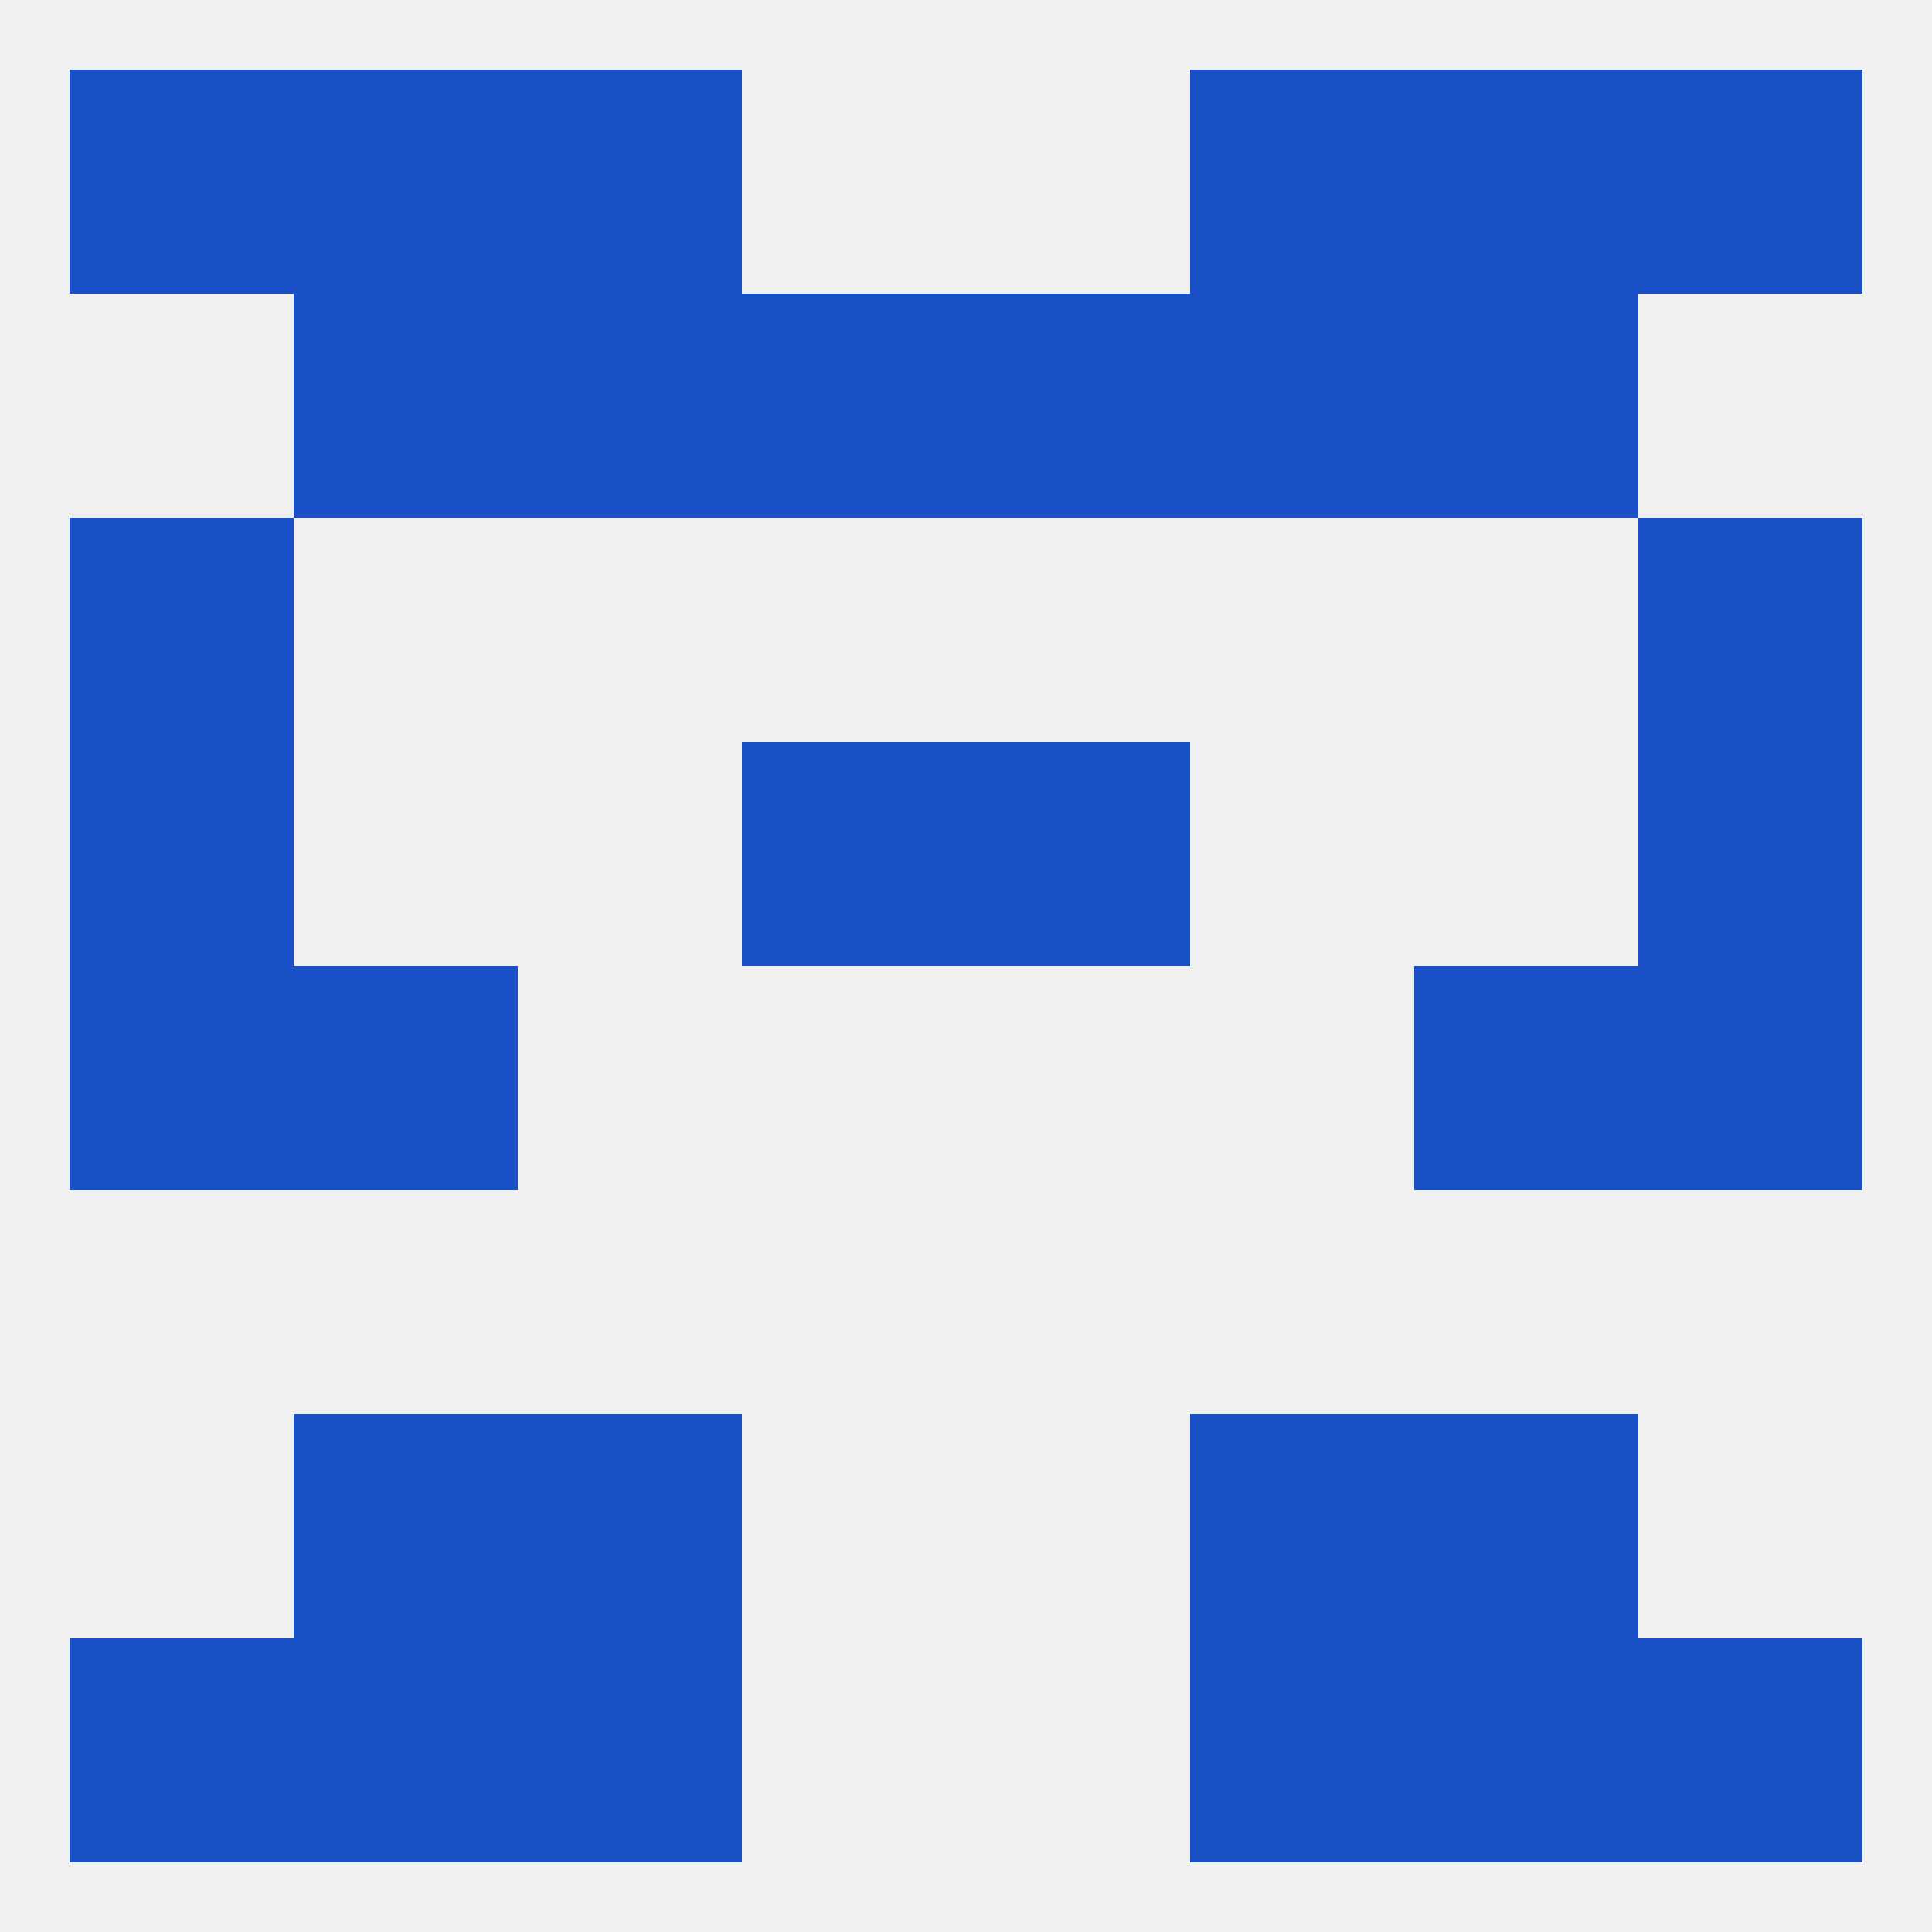
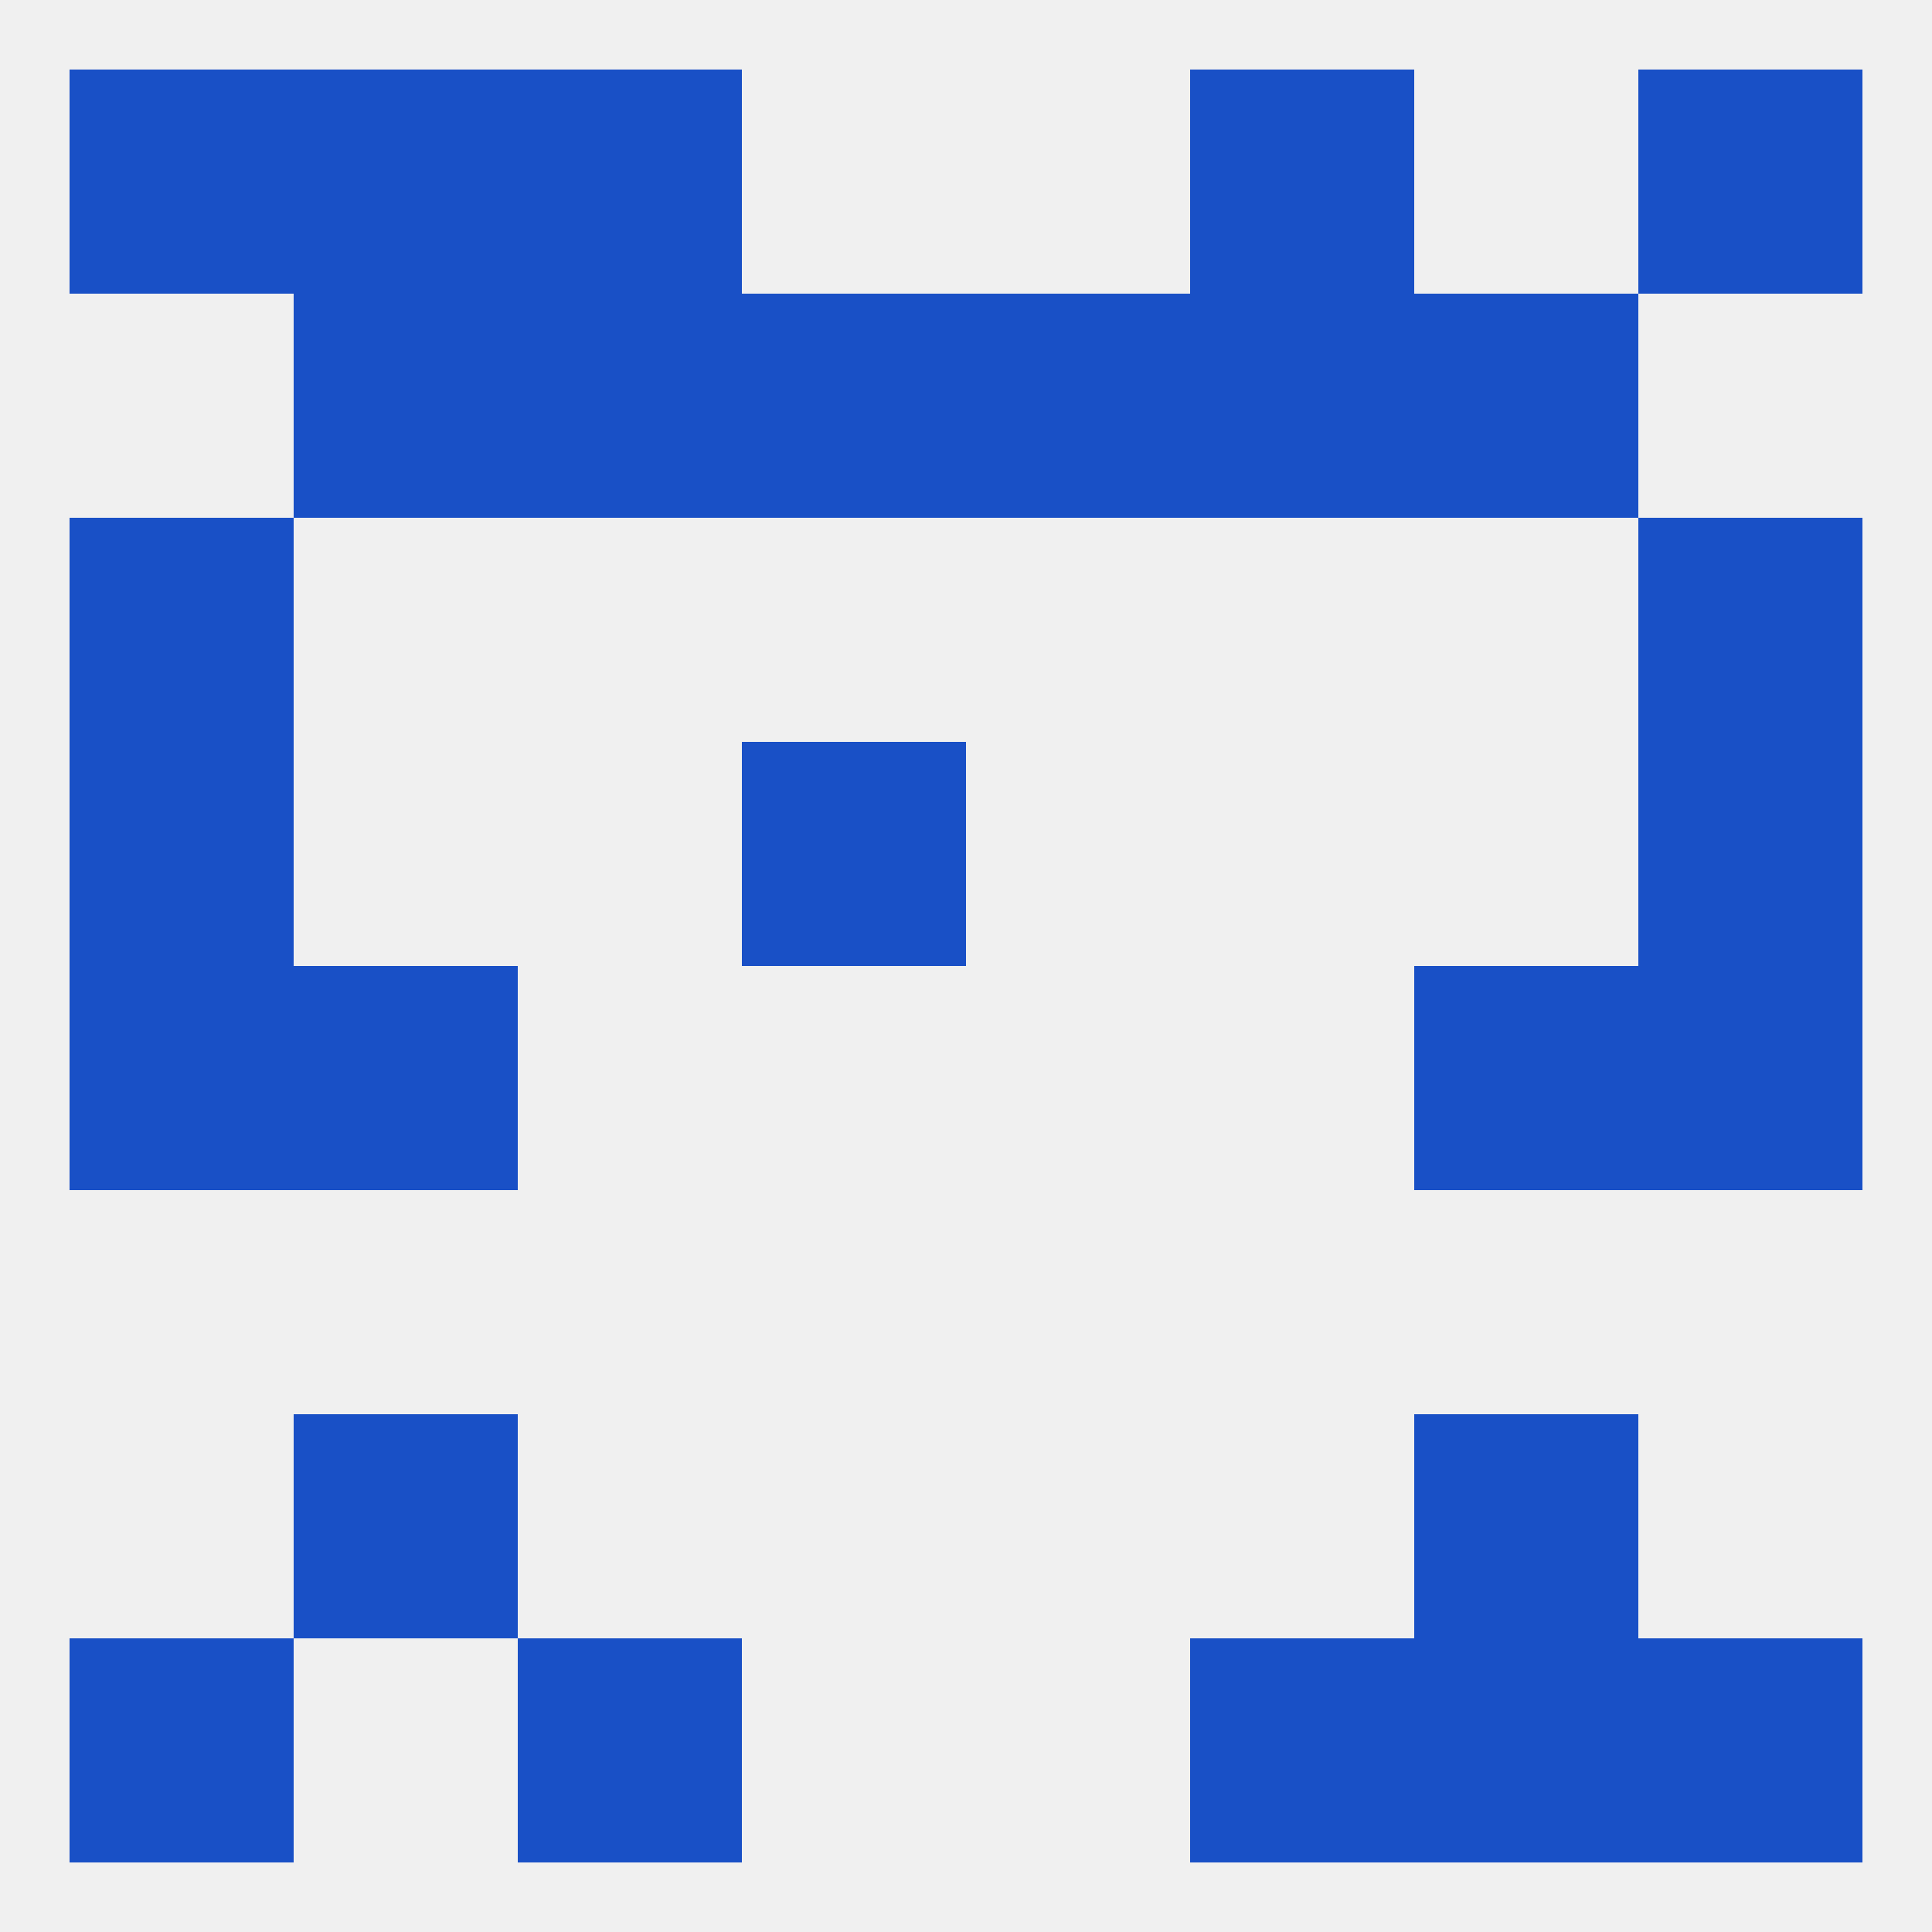
<svg xmlns="http://www.w3.org/2000/svg" version="1.1" baseprofile="full" width="250" height="250" viewBox="0 0 250 250">
  <rect width="100%" height="100%" fill="rgba(240,240,240,255)" />
  <rect x="9" y="125" width="29" height="29" fill="rgba(25,80,198,255)" />
  <rect x="212" y="125" width="29" height="29" fill="rgba(25,80,198,255)" />
  <rect x="38" y="125" width="29" height="29" fill="rgba(25,80,198,255)" />
  <rect x="183" y="125" width="29" height="29" fill="rgba(25,80,198,255)" />
  <rect x="96" y="96" width="29" height="29" fill="rgba(25,80,198,255)" />
-   <rect x="125" y="96" width="29" height="29" fill="rgba(25,80,198,255)" />
  <rect x="9" y="96" width="29" height="29" fill="rgba(25,80,198,255)" />
  <rect x="212" y="96" width="29" height="29" fill="rgba(25,80,198,255)" />
  <rect x="9" y="67" width="29" height="29" fill="rgba(25,80,198,255)" />
  <rect x="212" y="67" width="29" height="29" fill="rgba(25,80,198,255)" />
  <rect x="38" y="38" width="29" height="29" fill="rgba(25,80,198,255)" />
  <rect x="183" y="38" width="29" height="29" fill="rgba(25,80,198,255)" />
  <rect x="67" y="38" width="29" height="29" fill="rgba(25,80,198,255)" />
  <rect x="154" y="38" width="29" height="29" fill="rgba(25,80,198,255)" />
  <rect x="96" y="38" width="29" height="29" fill="rgba(25,80,198,255)" />
  <rect x="125" y="38" width="29" height="29" fill="rgba(25,80,198,255)" />
  <rect x="67" y="9" width="29" height="29" fill="rgba(25,80,198,255)" />
  <rect x="154" y="9" width="29" height="29" fill="rgba(25,80,198,255)" />
  <rect x="38" y="9" width="29" height="29" fill="rgba(25,80,198,255)" />
-   <rect x="183" y="9" width="29" height="29" fill="rgba(25,80,198,255)" />
  <rect x="9" y="9" width="29" height="29" fill="rgba(25,80,198,255)" />
  <rect x="212" y="9" width="29" height="29" fill="rgba(25,80,198,255)" />
  <rect x="67" y="212" width="29" height="29" fill="rgba(25,80,198,255)" />
  <rect x="154" y="212" width="29" height="29" fill="rgba(25,80,198,255)" />
  <rect x="9" y="212" width="29" height="29" fill="rgba(25,80,198,255)" />
  <rect x="212" y="212" width="29" height="29" fill="rgba(25,80,198,255)" />
-   <rect x="38" y="212" width="29" height="29" fill="rgba(25,80,198,255)" />
  <rect x="183" y="212" width="29" height="29" fill="rgba(25,80,198,255)" />
  <rect x="38" y="183" width="29" height="29" fill="rgba(25,80,198,255)" />
  <rect x="183" y="183" width="29" height="29" fill="rgba(25,80,198,255)" />
-   <rect x="67" y="183" width="29" height="29" fill="rgba(25,80,198,255)" />
-   <rect x="154" y="183" width="29" height="29" fill="rgba(25,80,198,255)" />
</svg>